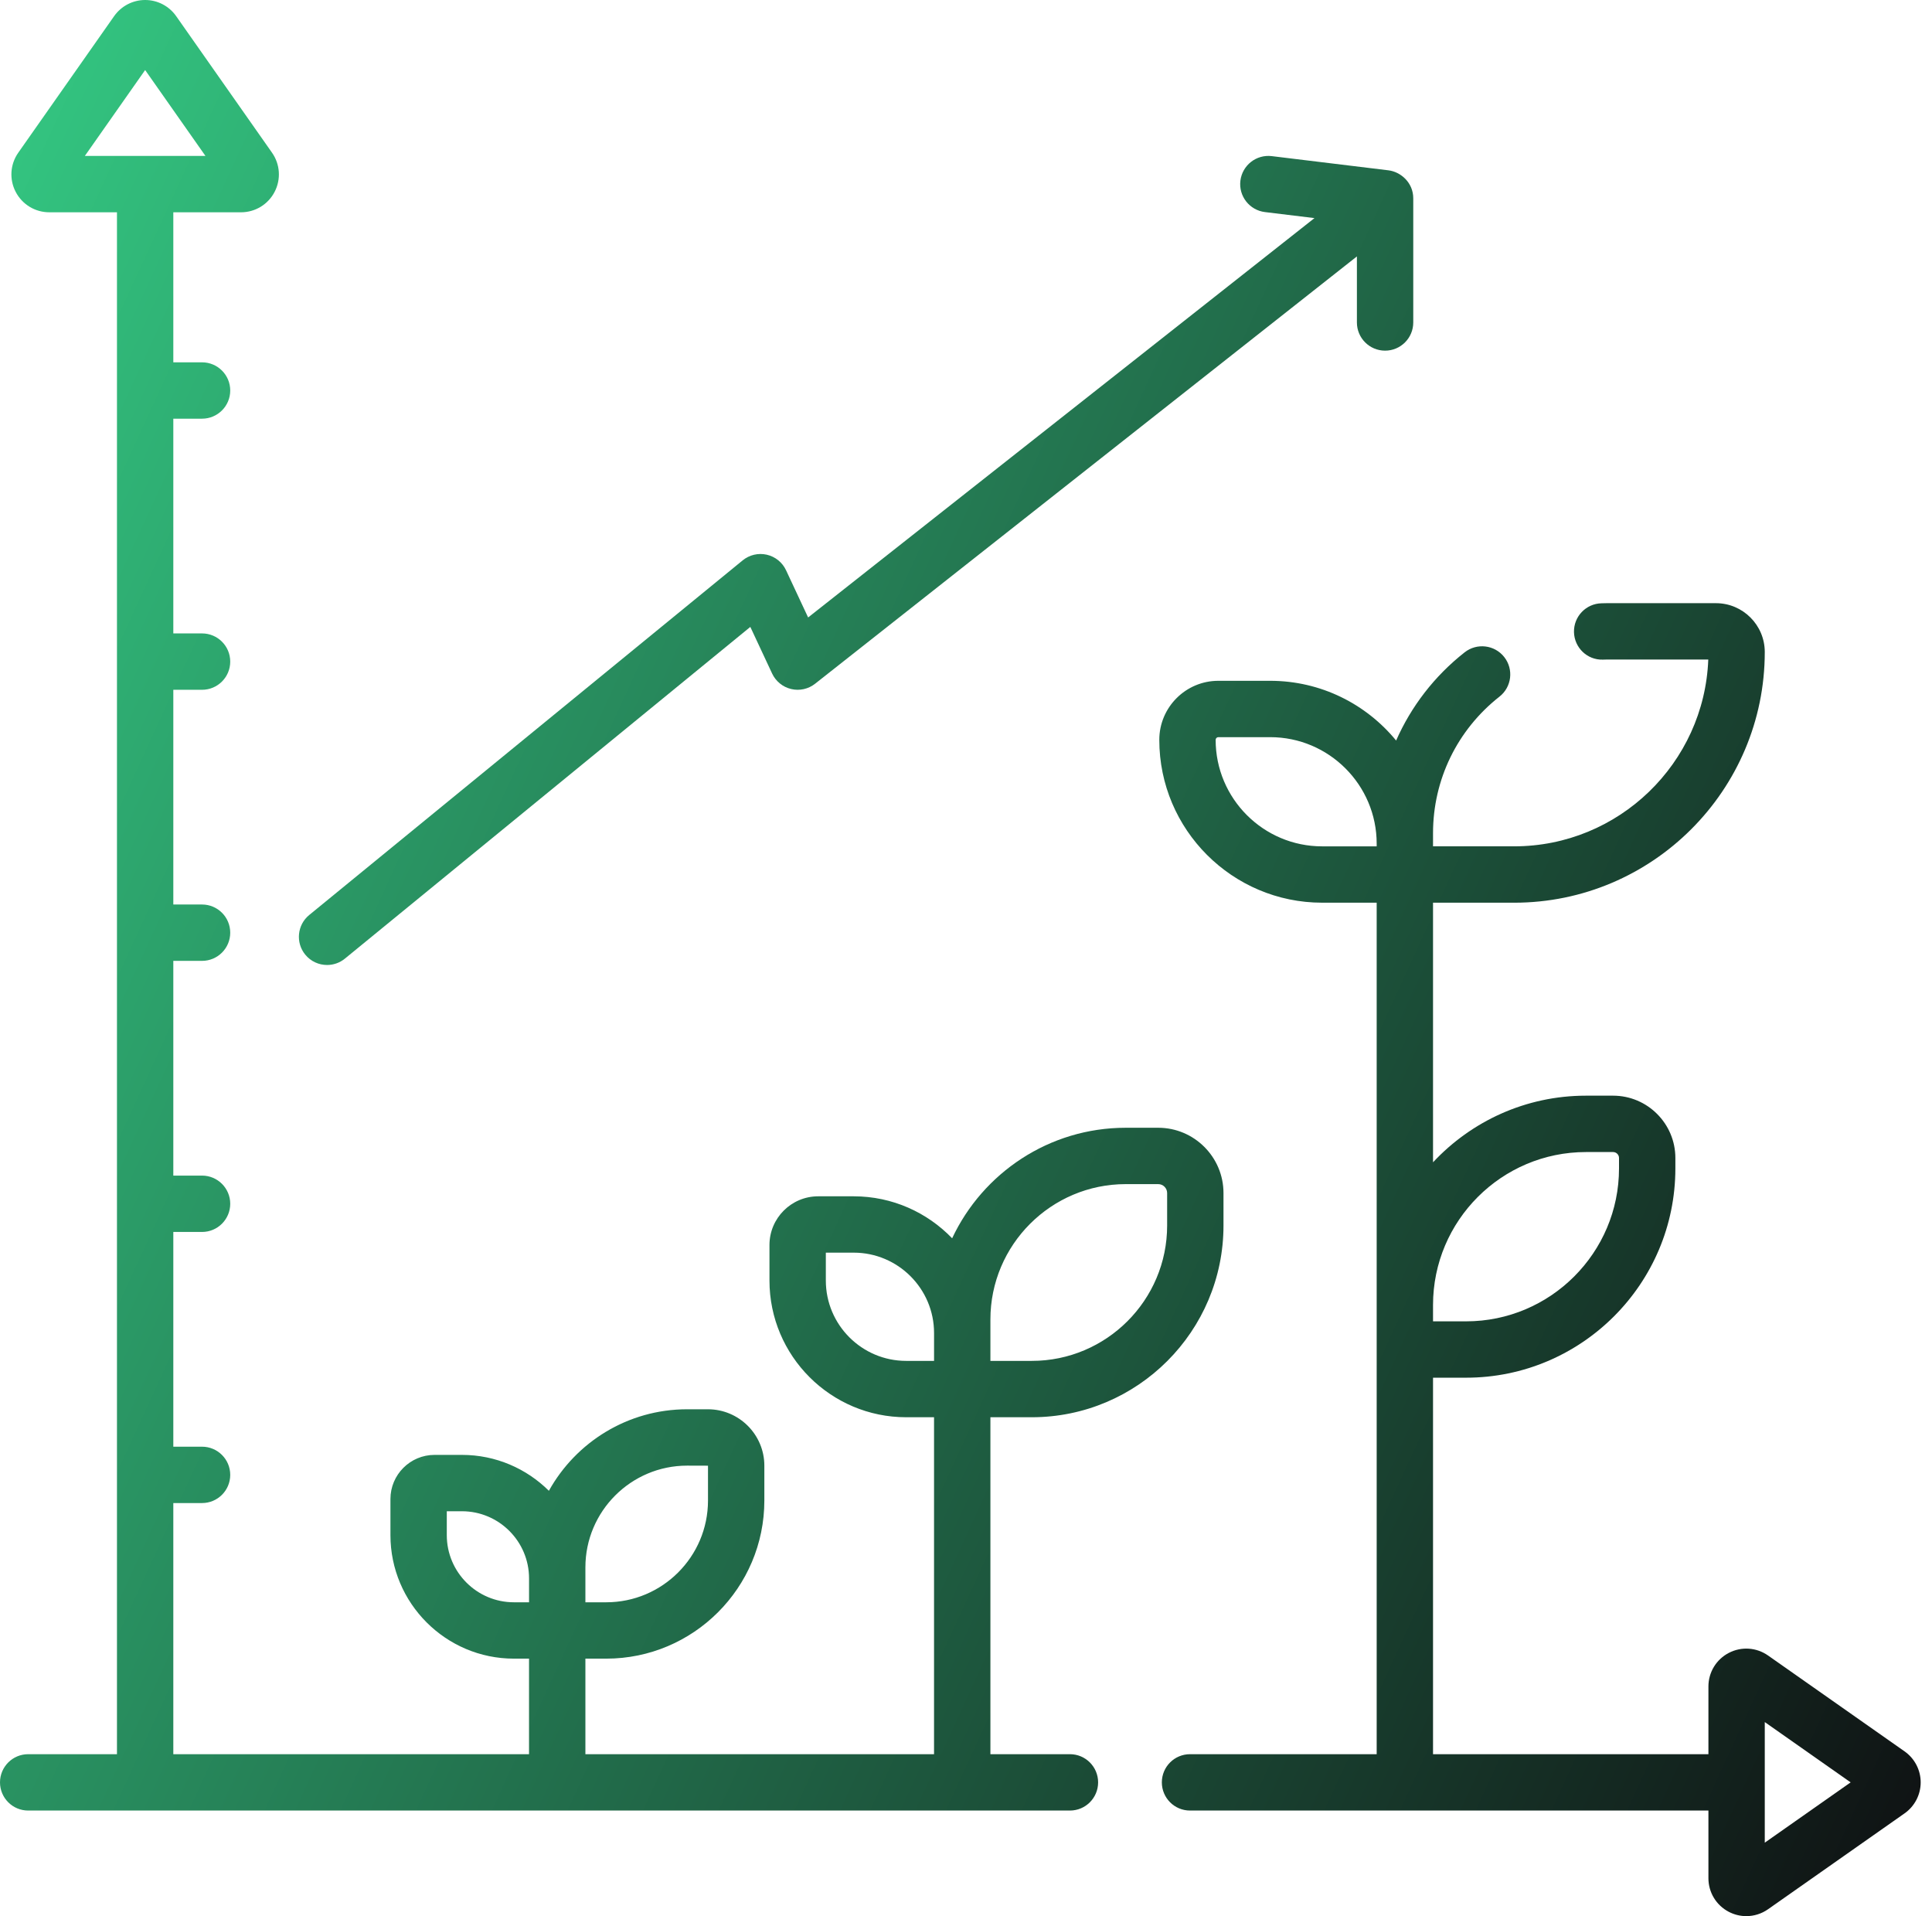
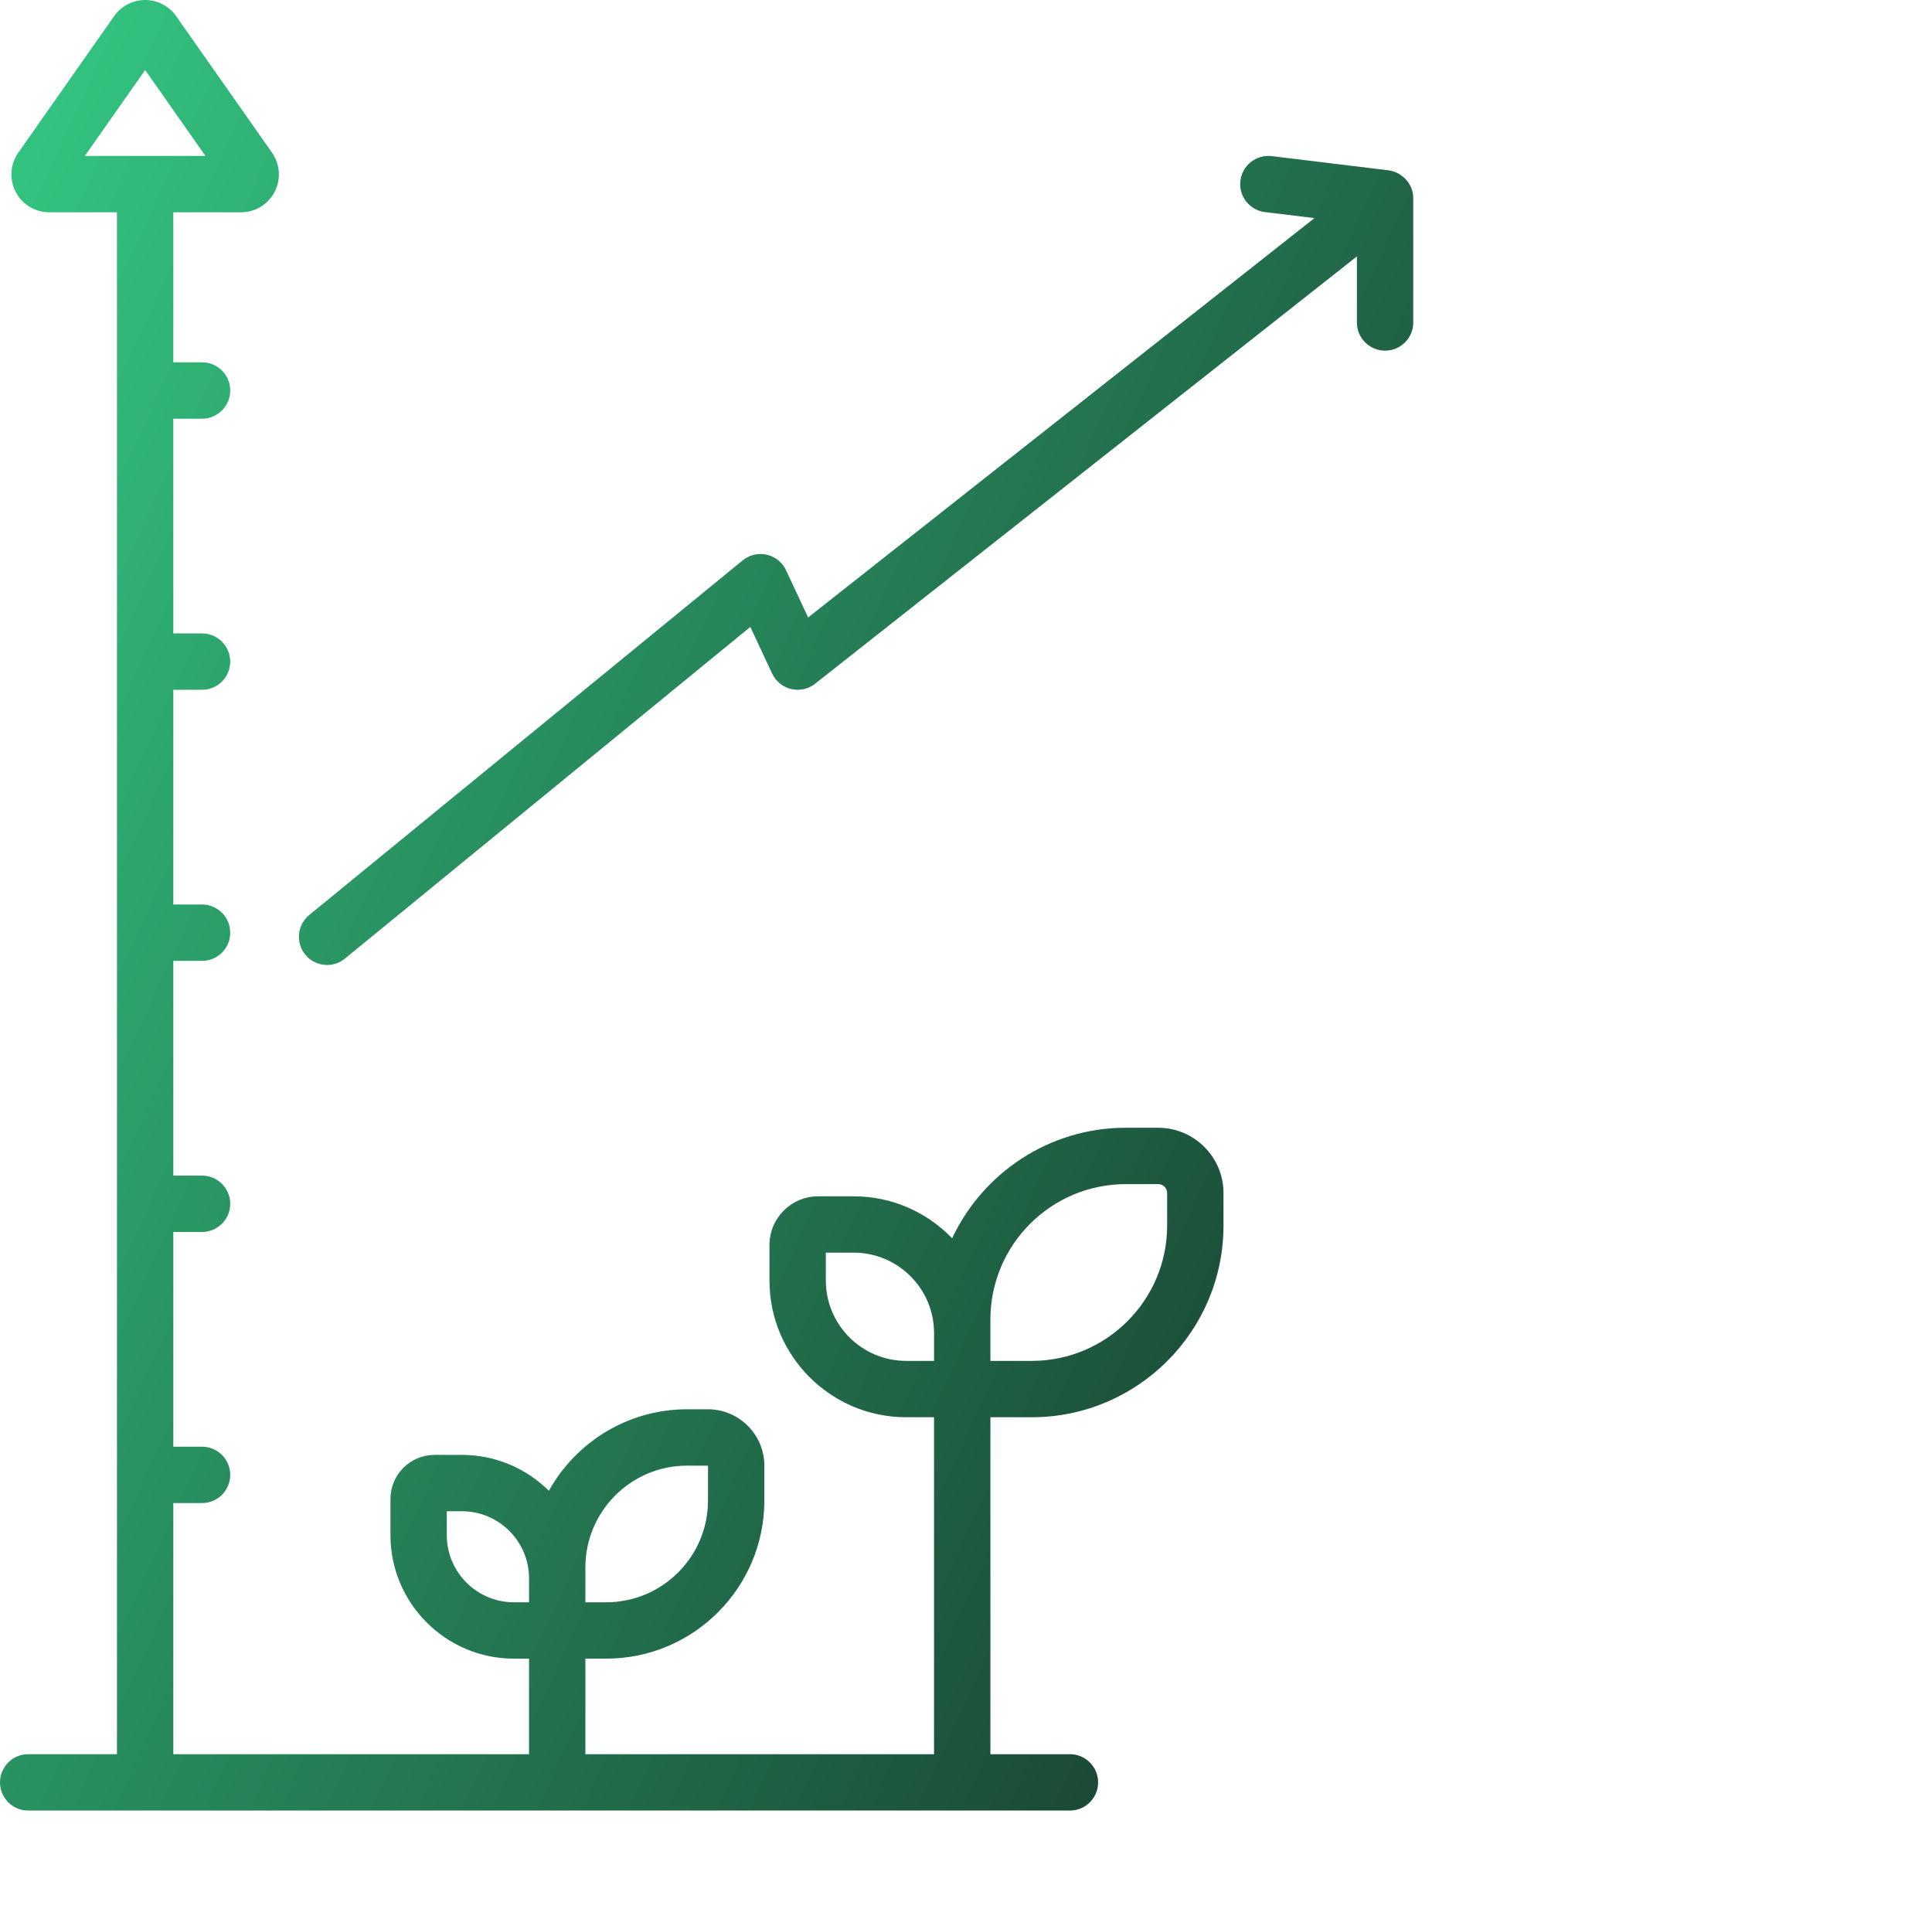
<svg xmlns="http://www.w3.org/2000/svg" width="120" height="119" viewBox="0 0 120 119" fill="none">
-   <path d="M118.296 108.768L109.817 102.814C109.095 102.308 108.162 102.246 107.38 102.652C106.598 103.059 106.113 103.858 106.113 104.739V108.943H89.008V85.561H91.061C98.229 85.561 104.06 79.73 104.06 72.563V71.915C104.06 69.782 102.324 68.046 100.191 68.046H98.507C94.761 68.046 91.382 69.641 89.008 72.184V56.062H94.045C102.629 56.062 109.613 49.078 109.613 40.493C109.613 38.821 108.252 37.46 106.58 37.46H99.793C99.714 37.46 99.636 37.462 99.558 37.465L99.475 37.467C98.508 37.488 97.742 38.289 97.763 39.255C97.785 40.221 98.583 40.994 99.551 40.966L99.676 40.963C99.715 40.961 99.754 40.96 99.793 40.96H106.104C105.858 47.399 100.543 52.561 94.045 52.561H89.008V51.745C89.008 48.417 90.513 45.326 93.136 43.263C93.896 42.666 94.028 41.566 93.431 40.806C92.834 40.046 91.733 39.914 90.973 40.511C89.09 41.992 87.647 43.876 86.716 45.991C84.859 43.727 82.043 42.281 78.894 42.281H75.673C73.651 42.281 72.006 43.925 72.006 45.947C72.006 51.524 76.543 56.061 82.12 56.061H85.508V108.943H73.914C72.947 108.943 72.164 109.726 72.164 110.693C72.164 111.659 72.947 112.443 73.914 112.443H106.113V116.646C106.113 117.527 106.599 118.327 107.381 118.734C107.724 118.912 108.096 119 108.466 119C108.941 119 109.412 118.856 109.817 118.572L118.296 112.618C118.923 112.178 119.297 111.458 119.297 110.693C119.297 109.928 118.923 109.208 118.296 108.768ZM75.506 45.948C75.506 45.856 75.581 45.781 75.673 45.781H78.894C82.541 45.781 85.508 48.748 85.508 52.395V52.562H82.12C78.473 52.562 75.506 49.595 75.506 45.948ZM98.507 71.547H100.191C100.394 71.547 100.56 71.712 100.56 71.915V72.563C100.56 77.8 96.299 82.061 91.061 82.061H89.008V81.046C89.008 75.808 93.269 71.547 98.507 71.547ZM109.613 114.438V106.948L114.947 110.693L109.613 114.438Z" fill="url(#paint0_linear_723_56)" />
  <path d="M66.456 108.943H61.516V88.017H64.088C70.653 88.017 75.993 82.676 75.993 76.112V74.094C75.993 71.858 74.174 70.039 71.939 70.039H69.921C65.158 70.039 61.041 72.853 59.139 76.903C57.593 75.298 55.425 74.296 53.025 74.296H50.818C49.15 74.296 47.793 75.652 47.793 77.32V79.527C47.793 84.209 51.602 88.017 56.283 88.017H58.015V108.943H36.36V103.009H37.656C43.07 103.009 47.475 98.604 47.475 93.189V91.026C47.475 89.094 45.903 87.522 43.97 87.522H42.679C38.989 87.522 35.77 89.568 34.092 92.585C32.705 91.208 30.796 90.355 28.691 90.355H26.991C25.48 90.355 24.251 91.584 24.251 93.095V95.34C24.251 99.568 27.691 103.009 31.919 103.009H32.859V108.943H10.765V93.346H12.55C13.516 93.346 14.3 92.563 14.3 91.596C14.3 90.63 13.516 89.846 12.55 89.846H10.765V76.51H12.55C13.516 76.51 14.3 75.727 14.3 74.76C14.3 73.794 13.516 73.01 12.55 73.01H10.765V59.674H12.55C13.516 59.674 14.3 58.891 14.3 57.924C14.3 56.958 13.516 56.174 12.55 56.174H10.765V42.839H12.55C13.516 42.839 14.3 42.055 14.3 41.089C14.3 40.122 13.516 39.338 12.55 39.338H10.765V26.002H12.55C13.516 26.002 14.3 25.219 14.3 24.252C14.3 23.286 13.516 22.502 12.55 22.502H10.765V13.184H14.969C15.85 13.184 16.65 12.698 17.056 11.917C17.462 11.135 17.401 10.201 16.894 9.48L10.941 1.001C10.501 0.374 9.781 0 9.016 0C9.016 0 9.016 0 9.015 0C8.25 0 7.531 0.374 7.09 1.001L1.137 9.48C0.63 10.201 0.568 11.134 0.974 11.916C1.381 12.698 2.181 13.184 3.062 13.184H7.265V108.943H1.75C0.783 108.943 0 109.727 0 110.693C0 111.66 0.783 112.443 1.75 112.443H66.456C67.422 112.443 68.206 111.66 68.206 110.693C68.206 109.727 67.422 108.943 66.456 108.943ZM61.516 81.945C61.516 77.31 65.286 73.539 69.921 73.539H71.939C72.245 73.539 72.493 73.788 72.493 74.094V76.112C72.493 80.747 68.723 84.517 64.088 84.517H61.516V81.945ZM51.294 79.527V77.795H53.025C55.777 77.795 58.016 80.034 58.016 82.785V84.517H56.284C53.532 84.517 51.294 82.279 51.294 79.527ZM36.36 97.341C36.36 93.856 39.194 91.022 42.679 91.022L43.975 91.026V93.19C43.975 96.674 41.14 99.509 37.656 99.509H36.36V97.341ZM27.751 95.34V93.855H28.691C30.99 93.855 32.86 95.725 32.86 98.023V99.509H31.919C29.621 99.509 27.751 97.639 27.751 95.34ZM9.015 4.35L12.761 9.684H5.27L9.015 4.35Z" fill="url(#paint1_linear_723_56)" />
  <path d="M86.241 10.578L78.992 9.696C78.033 9.58 77.16 10.263 77.043 11.223C76.926 12.182 77.61 13.054 78.569 13.171L81.644 13.545L50.194 38.347L48.822 35.414C48.593 34.925 48.152 34.569 47.625 34.449C47.099 34.33 46.547 34.459 46.129 34.801L19.207 56.825C18.459 57.437 18.348 58.54 18.96 59.288C19.306 59.711 19.809 59.93 20.316 59.93C20.706 59.93 21.098 59.8 21.423 59.534L46.604 38.934L47.958 41.83C48.185 42.314 48.62 42.668 49.14 42.791C49.659 42.915 50.207 42.794 50.627 42.463L84.28 15.925V20.027C84.28 20.994 85.063 21.777 86.03 21.777C86.996 21.777 87.78 20.994 87.78 20.027V12.316C87.78 11.34 87.001 10.671 86.241 10.578Z" fill="url(#paint2_linear_723_56)" />
  <defs>
    <linearGradient id="paint0_linear_723_56" x1="4.588" y1="7.75348e-06" x2="144.377" y2="64.191" gradientUnits="userSpaceOnUse">
      <stop stop-color="#33C480" />
      <stop offset="1" stop-color="#0F1012" />
    </linearGradient>
    <linearGradient id="paint1_linear_723_56" x1="4.588" y1="7.75348e-06" x2="144.377" y2="64.191" gradientUnits="userSpaceOnUse">
      <stop stop-color="#33C480" />
      <stop offset="1" stop-color="#0F1012" />
    </linearGradient>
    <linearGradient id="paint2_linear_723_56" x1="4.588" y1="7.75348e-06" x2="144.377" y2="64.191" gradientUnits="userSpaceOnUse">
      <stop stop-color="#33C480" />
      <stop offset="1" stop-color="#0F1012" />
    </linearGradient>
  </defs>
</svg>